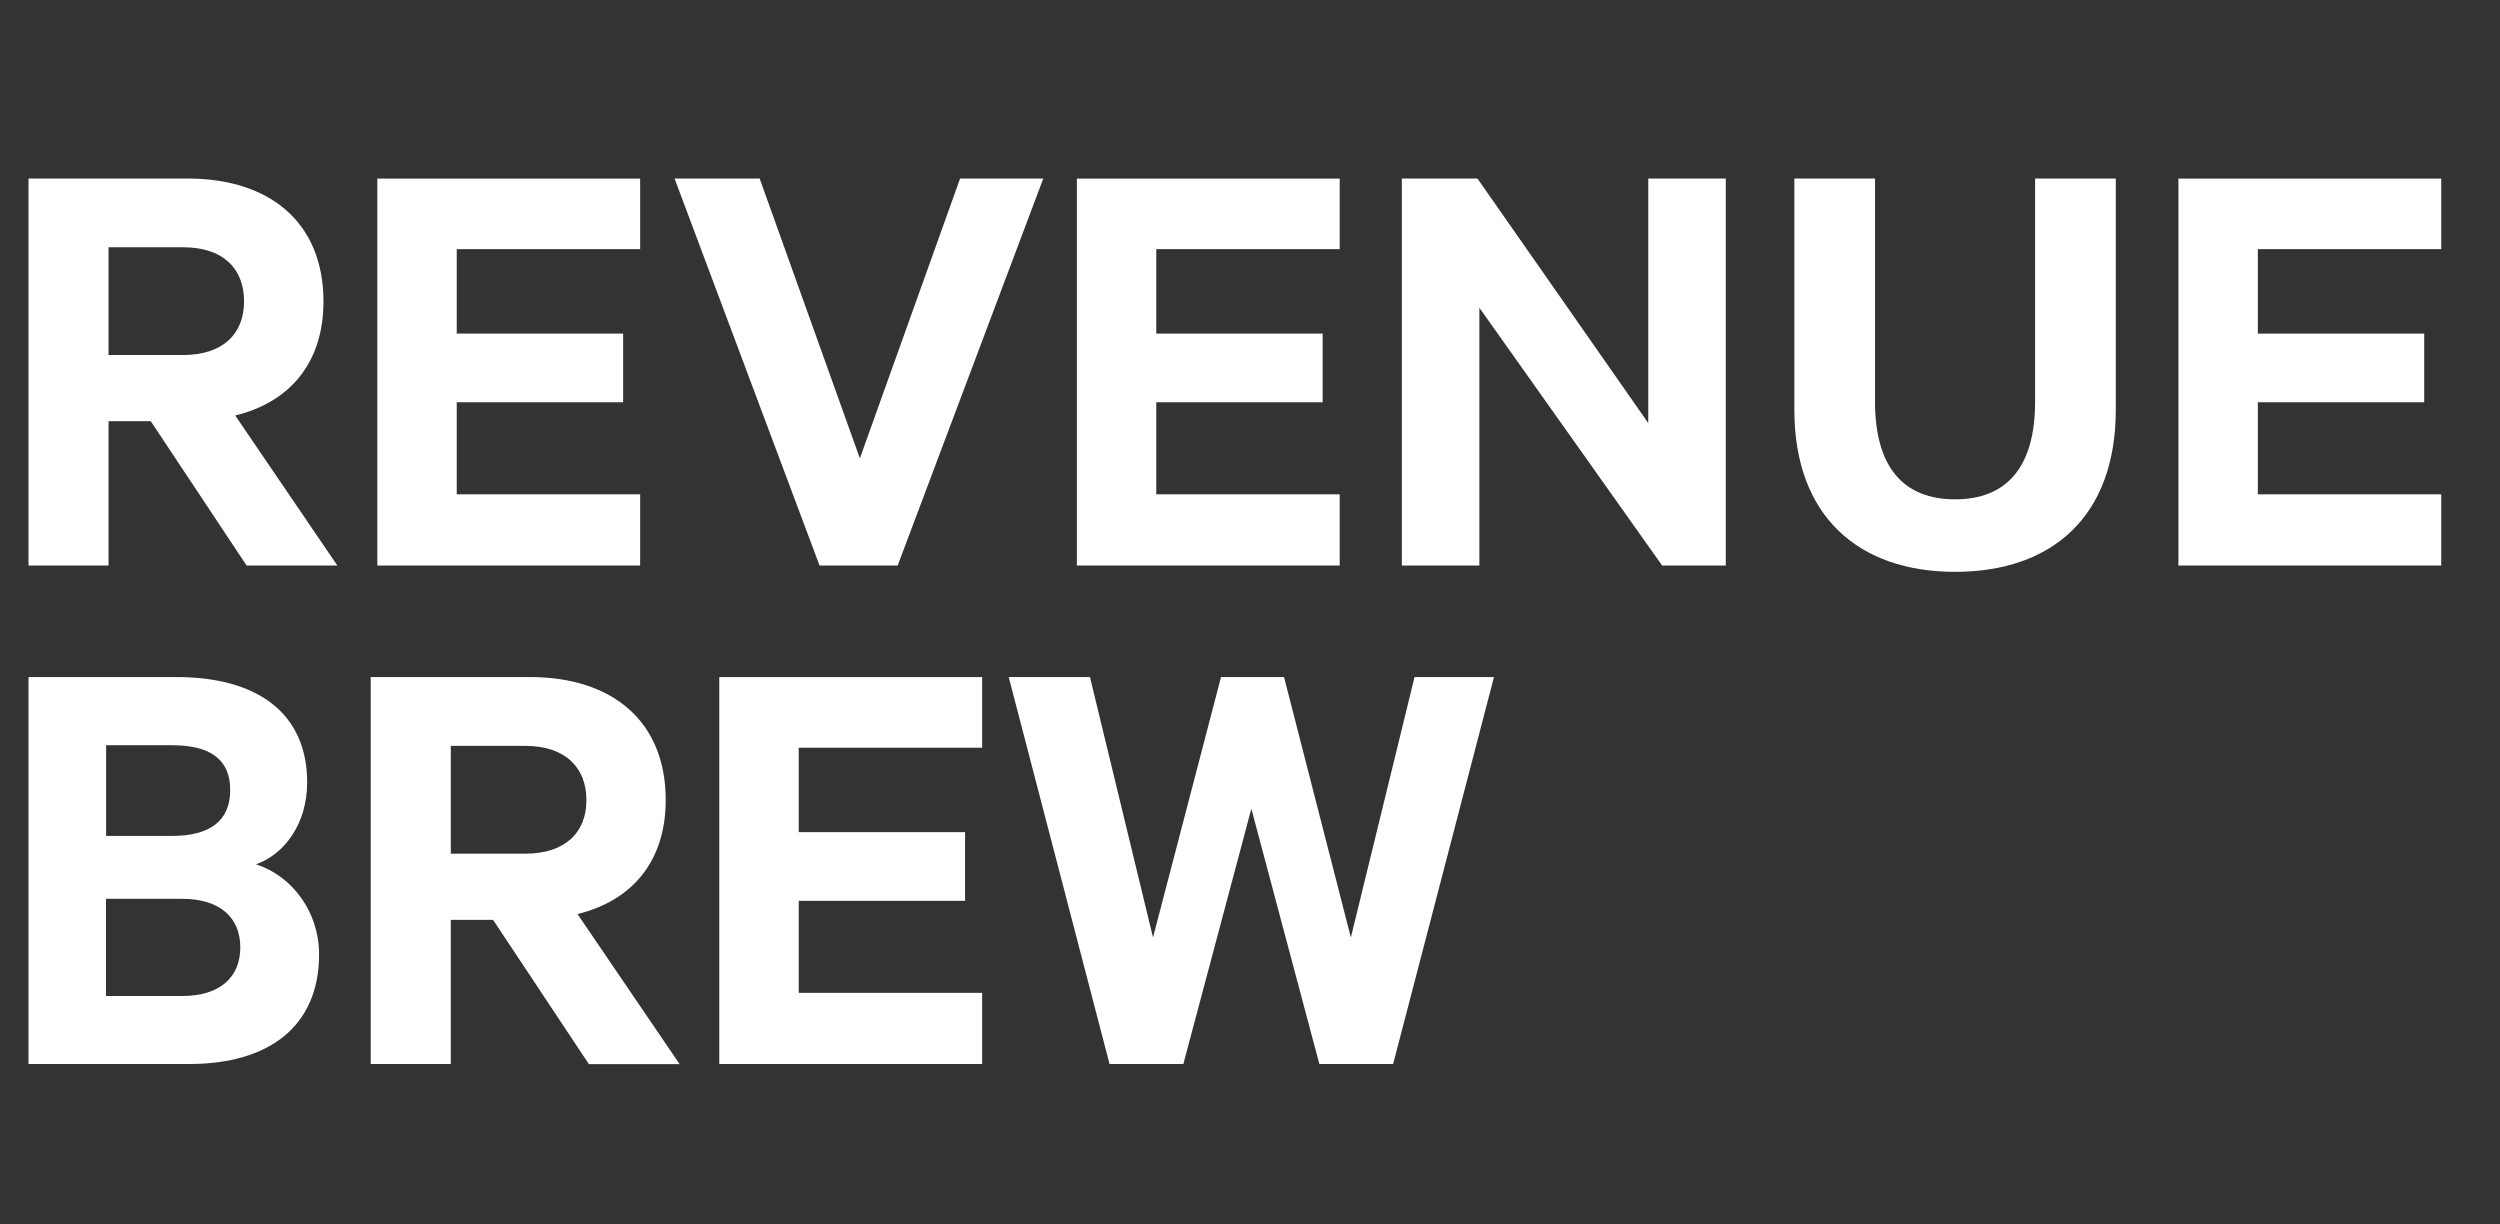
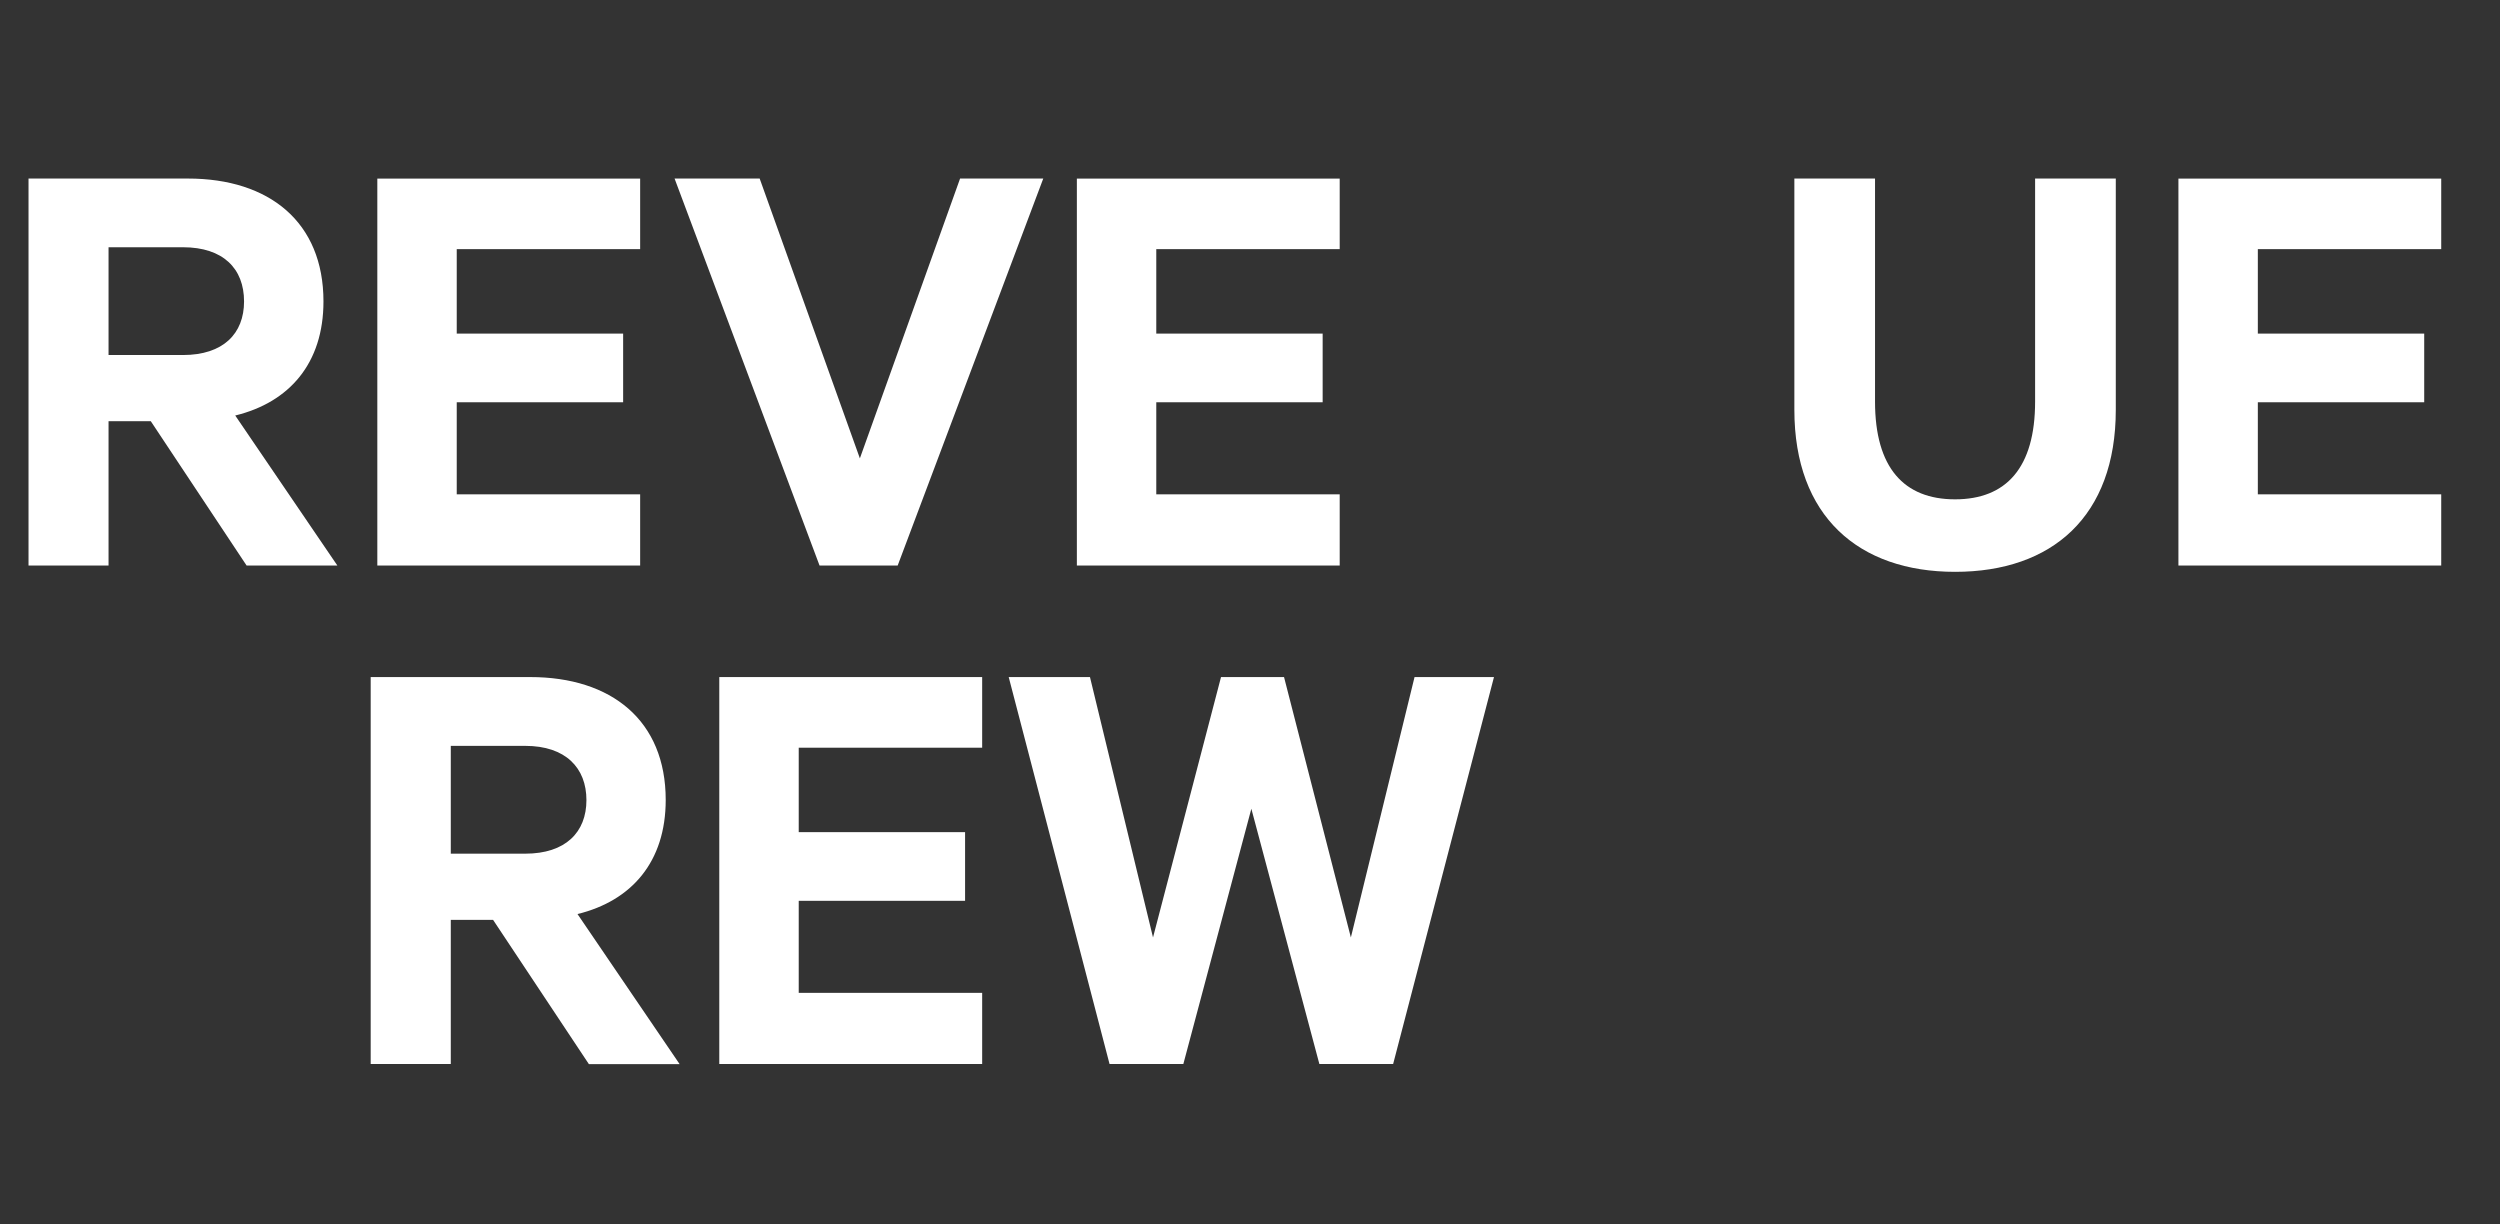
<svg xmlns="http://www.w3.org/2000/svg" width="98" height="48" viewBox="0 0 98 48" fill="none">
  <rect x="0" y="0" width="98" height="48" fill="#333333" stroke="none" />
  <g clip-path="url(#clip0_25768_24629)">
-     <path d="M12.508 37.412C12.508 40.201 10.583 41.709 7.418 41.709H1.118V26.541H6.924C10.084 26.541 12.04 27.951 12.04 30.669C12.04 32.301 11.149 33.484 10.037 33.881C11.474 34.349 12.508 35.759 12.508 37.412ZM6.728 32.769C8.236 32.769 9.024 32.177 9.024 30.967C9.024 29.758 8.231 29.212 6.728 29.212H4.16V32.769H6.728ZM4.154 39.043H7.145C8.627 39.043 9.42 38.302 9.42 37.139C9.42 35.975 8.627 35.234 7.145 35.234H4.154V39.038V39.043Z" fill="white" />
    <path d="M17.671 36.053V41.709H14.531V26.541H20.785C23.971 26.541 26.096 28.245 26.096 31.359C26.096 33.778 24.763 35.312 22.638 35.831L26.642 41.715H23.085L19.328 36.058H17.671V36.053ZM17.671 33.464H20.589C22.169 33.464 22.988 32.625 22.988 31.364C22.988 30.103 22.174 29.238 20.589 29.238H17.671V33.464Z" fill="white" />
    <path d="M38.501 26.541V29.31H31.31V32.62H37.831V35.312H31.31V38.92H38.501V41.709H28.196V26.541H38.501Z" fill="white" />
    <path d="M50.334 26.541L52.954 36.748L55.45 26.541H58.564L54.611 41.709H51.719L49.053 31.703L46.387 41.709H43.494L39.541 26.541H42.727L45.198 36.748L47.864 26.541H50.334Z" fill="white" />
    <path d="M85.394 6.999H95.696V9.766H88.507V13.077H95.029V15.77H88.507V19.377H95.696V22.168H85.394V6.999Z" fill="white" />
-     <path d="M76.639 22.416C72.859 22.416 70.339 20.241 70.339 16.066V6.999H73.501V15.745C73.501 18.339 74.638 19.574 76.639 19.574C78.64 19.574 79.776 18.339 79.776 15.745V6.999H82.939V16.066C82.939 20.241 80.444 22.416 76.639 22.416Z" fill="white" />
-     <path d="M67.651 6.999V22.168H65.156L57.991 12.064V22.168H54.952V6.999H57.917L64.612 16.585V6.999H67.651Z" fill="white" />
+     <path d="M76.639 22.416C72.859 22.416 70.339 20.241 70.339 16.066V6.999H73.501V15.745C73.501 18.339 74.638 19.574 76.639 19.574C78.64 19.574 79.776 18.339 79.776 15.745V6.999H82.939V16.066C82.939 20.241 80.444 22.416 76.639 22.416" fill="white" />
    <path d="M42.213 6.999H52.516V9.766H45.326V13.077H51.848V15.77H45.326V19.377H52.516V22.168H42.213V6.999Z" fill="white" />
    <path d="M35.189 22.168H32.126L26.443 6.999H29.779L33.707 17.968L37.635 6.999H40.896L35.189 22.168Z" fill="white" />
    <path d="M14.791 6.999H25.094V9.766H17.904V13.077H24.427V15.77H17.904V19.377H25.094V22.168H14.791V6.999Z" fill="white" />
    <path d="M5.911 16.511H4.255V22.168H1.118V6.999H7.368C10.555 6.999 12.68 8.704 12.68 11.817C12.68 14.238 11.346 15.77 9.221 16.288L13.224 22.168H9.666L5.911 16.511ZM4.255 9.692V13.917H7.171C8.752 13.917 9.567 13.077 9.567 11.817C9.567 10.532 8.752 9.692 7.171 9.692H4.255Z" fill="white" />
  </g>
  <defs>
    <clipPath id="clip0_25768_24629">
      <rect width="94.706" height="35" fill="white" transform="translate(1.118 7)" />
    </clipPath>
  </defs>
</svg>